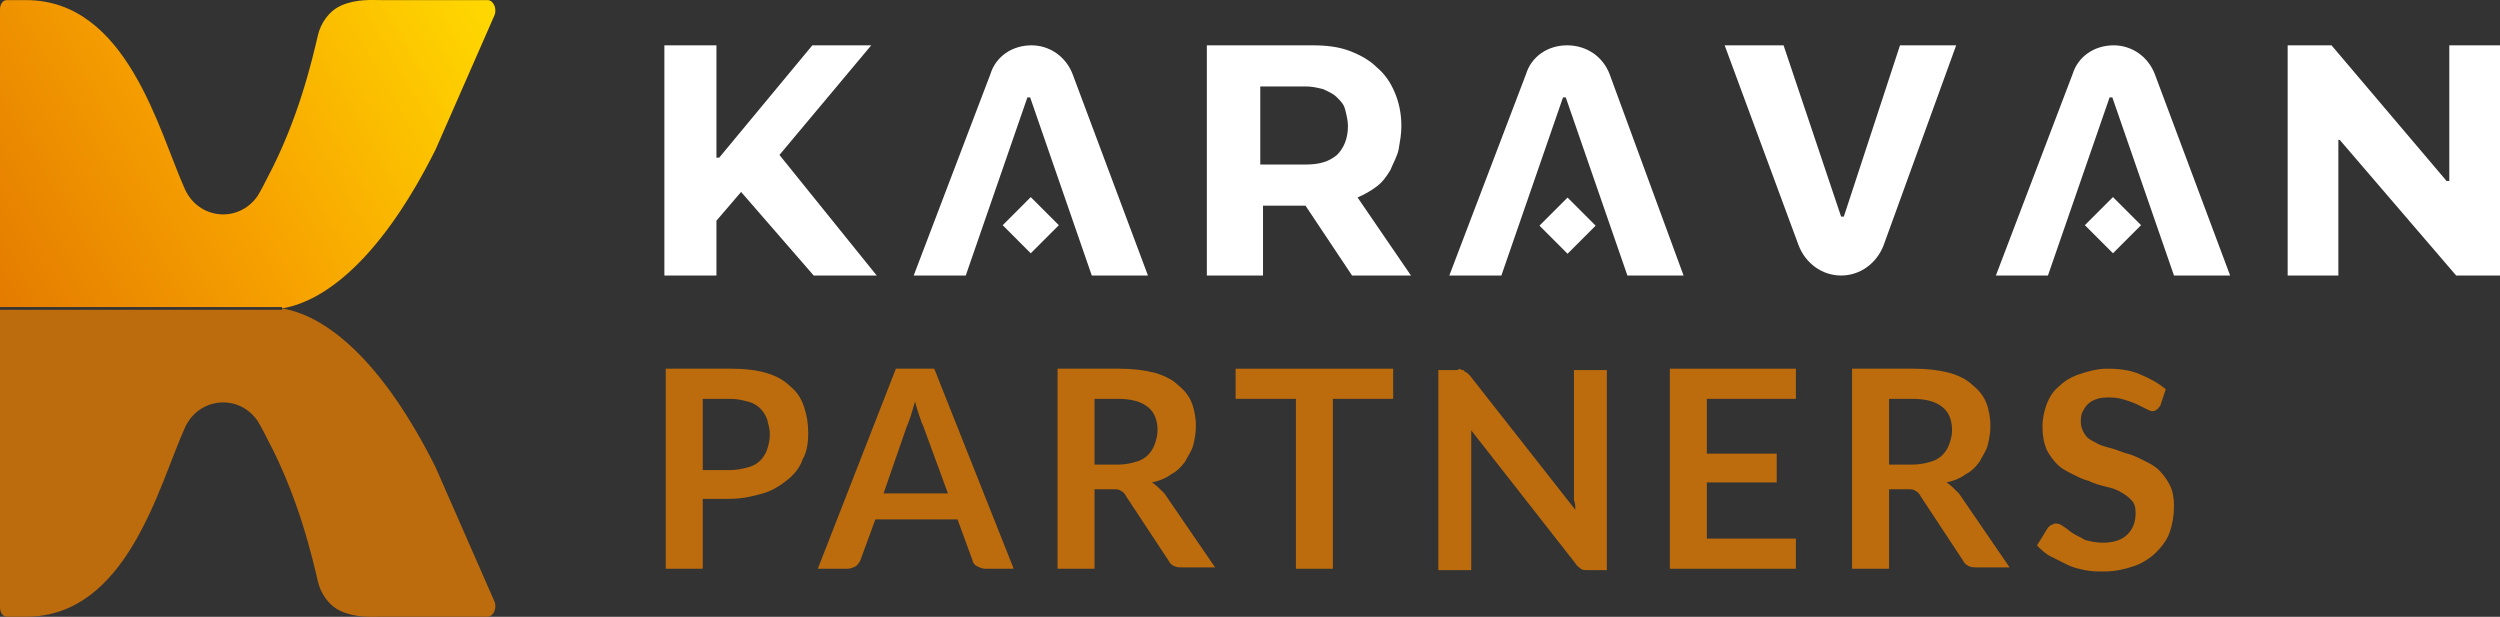
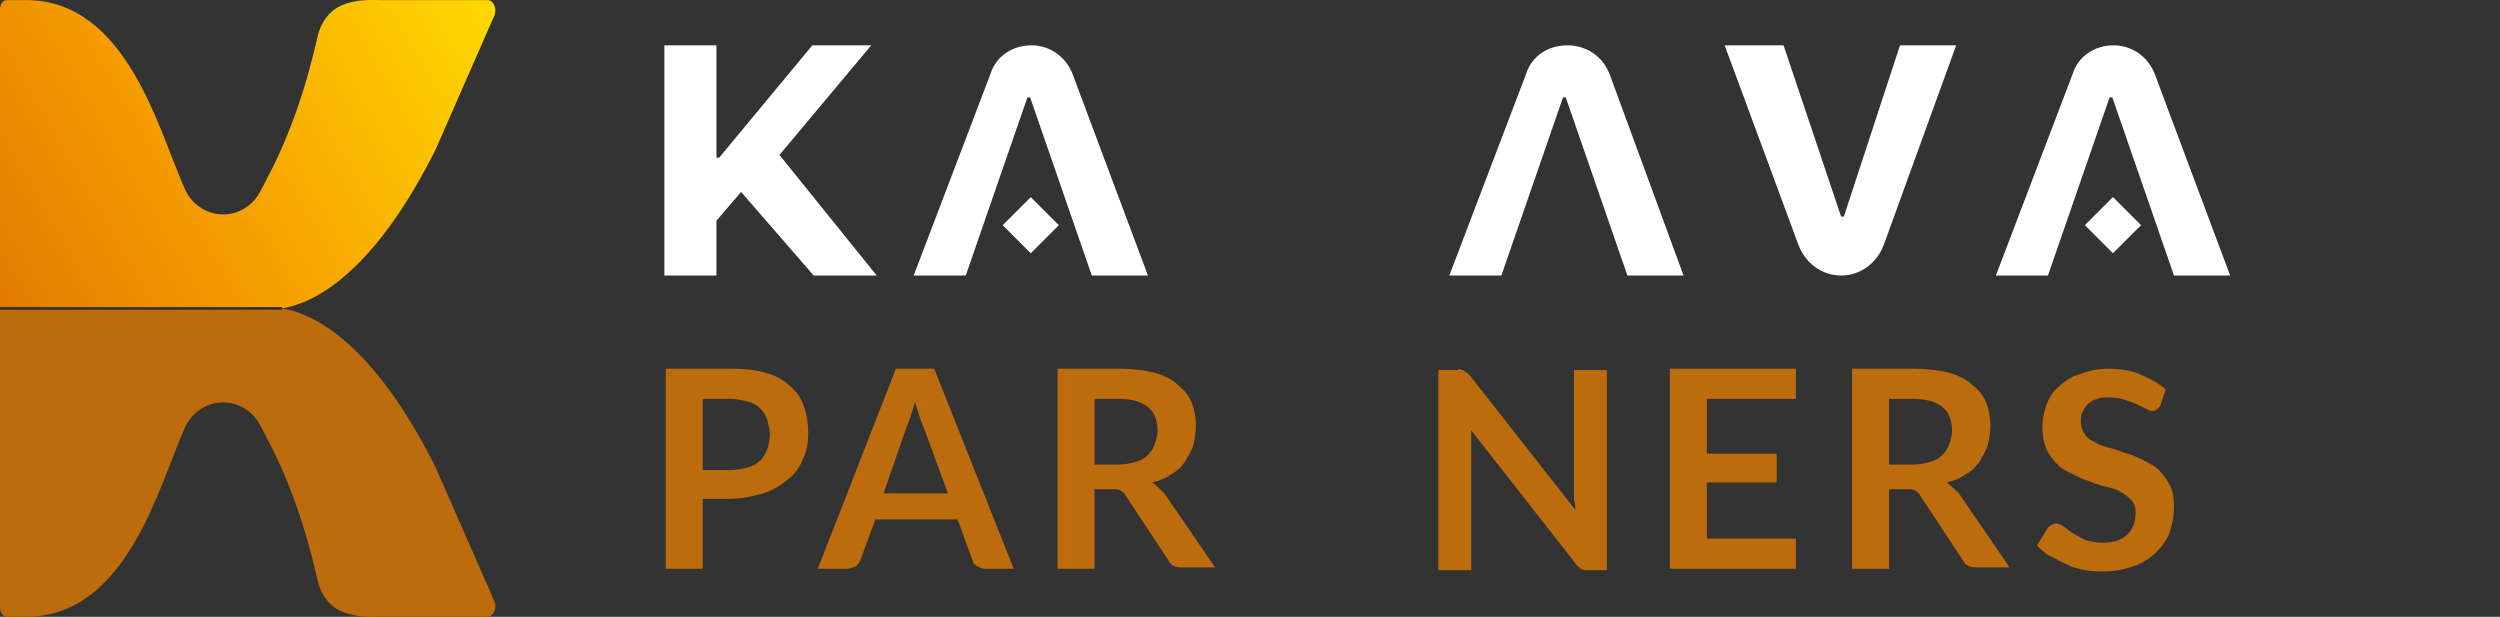
<svg xmlns="http://www.w3.org/2000/svg" width="1374" height="339" viewBox="0 0 1374 339" fill="none">
  <rect x="0" y="0" width="1374" height="339" fill="#333333" stroke="none" />
  <path d="M155.093 169.5C181.443 164.982 211.558 137.871 239.415 82.145L271.788 8.345C273.294 4.58 271.036 0.061 268.024 0.061H210.053C204.782 0.061 195.748 -0.692 187.466 3.074C180.69 6.086 176.173 12.864 174.667 19.641C171.656 32.443 164.127 65.578 146.811 97.959C145.305 100.972 143.799 103.984 141.541 107.749C131.001 122.81 109.167 120.551 101.638 103.984C87.334 72.355 70.017 0.061 14.305 0.061H3.764C1.506 0.061 0 2.321 0 5.333V143.143V168.747H155.093V169.5Z" fill="url(#paint0_linear_3701_685)" />
  <path d="M155.093 169.5C181.443 174.018 211.558 201.129 239.415 256.855L271.788 330.655C273.294 334.42 271.036 338.939 268.024 338.939H210.053C204.782 338.939 195.748 339.692 187.466 335.926C180.69 332.914 176.173 326.136 174.667 319.359C171.656 306.557 164.127 273.422 146.811 241.041C145.305 238.028 143.799 235.016 141.541 231.251C131.001 216.19 109.167 218.449 101.638 235.016C87.334 266.645 70.017 338.939 14.305 338.939H3.764C1.506 338.939 0 336.679 0 333.667V195.857V170.253H155.093V169.5Z" fill="#BC6C0D" />
  <path d="M365.145 151.426V24.912H393.754V86.663H395.26L446.456 24.912H478.829L428.387 85.157L481.841 151.426H447.209L407.306 105.49L393.754 121.304V151.426H365.145Z" fill="white" />
-   <path d="M691.894 151.426H663.284V24.912H721.256C728.785 24.912 735.56 25.665 741.583 27.924C747.606 30.183 752.876 33.196 756.641 36.961C761.158 40.726 764.17 45.245 766.428 50.516C768.687 55.788 770.193 61.812 770.193 69.343C770.193 73.861 769.44 77.626 768.687 82.145C767.934 85.91 765.675 89.675 764.17 93.441C761.911 97.206 759.652 100.218 756.641 102.477C753.629 104.736 749.865 106.996 746.101 108.502L775.463 151.426H743.089L717.491 113.02H694.152V151.426H691.894ZM691.894 90.428H717.491C725.02 90.428 730.29 88.922 734.807 85.157C738.572 81.392 740.831 76.12 740.831 69.343C740.831 66.33 740.078 63.318 739.325 60.306C738.572 57.294 737.066 55.788 734.807 53.528C732.549 51.269 730.29 50.516 727.279 49.01C724.267 48.257 721.256 47.504 717.491 47.504H692.646V90.428H691.894Z" fill="white" />
  <path d="M988.527 134.859L947.872 24.912H980.245L1011.87 119.045H1013.37L1044.24 24.912H1075.11L1035.21 134.859C1031.44 144.649 1022.41 151.426 1011.87 151.426C1001.33 151.426 992.291 144.649 988.527 134.859Z" fill="white" />
-   <path d="M1257.3 151.426V24.912H1281.4L1344.64 99.465H1346.14V24.912H1374V151.426H1349.91L1285.91 76.873H1285.16V151.426H1257.3Z" fill="white" />
  <path d="M861.291 24.912C850.751 24.912 841.716 30.937 838.705 40.726L796.543 151.426H825.153L859.032 53.528H860.538L894.417 151.426H925.285L884.63 40.726C880.866 30.937 871.831 24.912 861.291 24.912Z" fill="white" />
  <path d="M1161.69 24.912C1151.15 24.912 1142.11 30.937 1139.1 40.726L1096.94 151.426H1125.55L1159.43 53.528H1160.94L1194.82 151.426H1225.68L1184.28 40.726C1180.51 30.937 1171.48 24.912 1161.69 24.912Z" fill="white" />
  <path d="M566.916 24.912C556.376 24.912 547.341 30.937 544.33 40.726L502.168 151.426H530.778L564.657 53.528H566.163L600.042 151.426H630.91L589.502 40.726C585.738 30.937 576.703 24.912 566.916 24.912Z" fill="white" />
  <path d="M1176.72 123.751L1161.28 108.309L1145.84 123.751L1161.28 139.193L1176.72 123.751Z" fill="white" />
-   <path d="M876.966 124.022L861.528 108.58L846.089 124.022L861.528 139.465L876.966 124.022Z" fill="white" />
  <path d="M581.945 123.772L566.506 108.33L551.068 123.772L566.506 139.214L581.945 123.772Z" fill="white" />
  <path d="M386.226 274.175V312.582H365.898V202.635H402.036C409.565 202.635 415.588 203.388 420.858 204.894C426.128 206.4 430.645 208.659 434.41 212.425C438.174 215.437 440.433 219.202 441.939 223.72C443.444 228.239 444.197 232.757 444.197 238.029C444.197 243.3 443.444 248.571 441.186 252.337C439.68 256.855 436.668 260.62 432.904 263.633C429.14 266.645 424.622 269.657 419.352 271.163C414.082 272.669 408.059 274.175 400.53 274.175H386.226ZM386.226 258.361H401.283C405.048 258.361 408.059 257.608 411.071 256.855C414.082 256.102 416.341 254.596 417.846 253.09C419.352 251.584 420.858 249.324 421.611 247.065C422.364 244.806 423.117 241.794 423.117 238.782C423.117 235.769 422.364 233.51 421.611 230.498C420.858 228.239 419.352 225.98 417.846 224.474C416.341 222.967 414.082 221.461 411.071 220.708C408.059 219.955 405.048 219.202 401.283 219.202H386.226V258.361Z" fill="#BC6C0D" />
  <path d="M557.129 312.582H541.318C539.813 312.582 538.307 311.828 536.801 311.075C535.295 310.322 534.542 308.816 534.542 308.063L526.261 285.471H481.088L472.807 308.063C472.054 309.569 471.301 310.322 470.548 311.075C469.042 311.828 467.536 312.582 466.031 312.582H449.467L492.381 202.635H513.462L557.129 312.582ZM485.605 271.163H520.991L507.439 234.263C506.686 232.757 505.933 230.498 505.18 228.239C504.427 225.98 503.674 223.72 502.922 220.708C502.169 222.967 501.416 225.98 500.663 228.239C499.91 230.498 499.157 232.757 498.404 234.263L485.605 271.163Z" fill="#BC6C0D" />
  <path d="M601.548 269.657V312.582H581.221V202.635H615.1C622.629 202.635 628.652 203.388 634.675 204.894C639.945 206.4 644.462 208.659 647.474 211.671C651.238 214.684 653.497 217.696 655.003 221.461C656.508 225.227 657.261 229.745 657.261 234.263C657.261 238.029 656.508 241.794 655.755 244.806C655.003 247.818 652.744 250.831 651.238 253.843C648.98 256.855 646.721 259.114 643.709 260.62C640.698 262.88 636.934 264.386 633.169 265.139C635.428 266.645 637.686 268.904 639.945 271.163L667.802 311.828H649.733C648.227 311.828 646.721 311.828 645.215 311.075C643.709 310.322 642.957 309.569 642.204 308.063L618.865 272.669C618.112 271.163 617.359 270.41 615.853 269.657C615.1 268.904 613.594 268.904 611.336 268.904H601.548V269.657ZM601.548 255.349H614.347C618.112 255.349 621.876 254.596 624.135 253.843C627.146 253.09 629.405 251.584 630.911 250.078C632.416 248.571 633.922 246.312 634.675 244.053C635.428 241.794 636.181 239.535 636.181 236.522C636.181 231.251 634.675 226.733 630.911 223.72C627.146 220.708 621.876 219.202 614.347 219.202H601.548V255.349Z" fill="#BC6C0D" />
-   <path d="M765.676 202.635V219.202H732.549V312.582H712.221V219.202H679.095V202.635H765.676Z" fill="#BC6C0D" />
  <path d="M803.32 203.387C804.072 203.387 804.825 203.387 804.825 204.14C805.578 204.14 805.578 204.893 806.331 204.893C807.084 205.646 807.084 205.646 807.837 206.399L865.808 280.199C865.808 278.693 865.808 276.434 865.055 274.928C865.055 273.422 865.055 271.916 865.055 270.409V203.387H883.124V313.334H872.584C871.079 313.334 869.573 313.334 868.82 312.581C868.067 311.828 866.561 311.075 865.808 309.569L808.59 236.522C808.59 238.028 808.59 239.534 808.59 241.04C808.59 242.546 808.59 244.052 808.59 245.558V313.334H790.521V203.387H801.061C801.814 202.634 802.567 202.634 803.32 203.387Z" fill="#BC6C0D" />
  <path d="M987.021 202.635V219.202H938.084V249.324H976.481V265.139H938.084V296.014H987.021V312.582H917.757V202.635H987.021Z" fill="#BC6C0D" />
  <path d="M1038.22 269.657V312.582H1017.89V202.635H1051.77C1059.3 202.635 1065.32 203.388 1071.34 204.894C1076.61 206.4 1081.13 208.659 1084.14 211.671C1087.91 214.684 1090.17 217.696 1091.67 221.461C1093.18 225.227 1093.93 229.745 1093.93 234.263C1093.93 238.029 1093.18 241.794 1092.42 244.806C1091.67 247.818 1089.41 250.831 1087.91 253.843C1085.65 256.855 1083.39 259.114 1080.38 260.62C1077.37 262.88 1073.6 264.386 1069.84 265.139C1072.1 266.645 1074.35 268.904 1076.61 271.163L1104.47 311.828H1086.4C1084.9 311.828 1083.39 311.828 1081.88 311.075C1080.38 310.322 1079.63 309.569 1078.87 308.063L1055.53 272.669C1054.78 271.163 1054.03 270.41 1052.52 269.657C1051.77 268.904 1050.26 268.904 1048 268.904H1038.22V269.657ZM1038.22 255.349H1051.02C1054.78 255.349 1058.54 254.596 1060.8 253.843C1063.81 253.09 1066.07 251.584 1067.58 250.078C1069.08 248.571 1070.59 246.312 1071.34 244.053C1072.1 241.794 1072.85 239.535 1072.85 236.522C1072.85 231.251 1071.34 226.733 1067.58 223.72C1063.81 220.708 1058.54 219.202 1051.02 219.202H1038.22V255.349Z" fill="#BC6C0D" />
  <path d="M1187.29 222.967C1186.53 223.72 1185.78 225.227 1185.03 225.227C1184.28 225.98 1183.52 225.98 1182.77 225.98C1182.02 225.98 1180.51 225.227 1179.01 224.474C1177.5 223.72 1175.99 222.967 1174.49 222.214C1172.98 221.461 1170.72 220.708 1168.46 219.955C1166.21 219.202 1163.19 218.449 1160.18 218.449C1157.17 218.449 1154.91 218.449 1152.65 219.202C1150.4 219.955 1148.89 220.708 1147.38 222.214C1145.88 223.72 1145.13 225.227 1144.37 226.733C1143.62 228.239 1143.62 230.498 1143.62 232.004C1143.62 234.263 1144.37 236.522 1145.88 238.782C1147.38 241.041 1148.89 241.794 1151.9 243.3C1154.16 244.806 1157.17 245.559 1160.18 246.312C1163.19 247.065 1166.21 248.571 1169.22 249.324C1172.23 250.078 1175.24 251.584 1178.25 253.09C1181.26 254.596 1184.28 256.102 1186.53 258.361C1188.79 260.62 1191.05 263.633 1192.56 266.645C1194.06 269.657 1194.82 273.422 1194.82 277.941C1194.82 283.212 1194.06 287.731 1192.56 292.249C1191.05 296.767 1188.04 300.533 1185.03 303.545C1182.02 306.557 1177.5 309.569 1172.98 311.075C1168.46 312.581 1163.19 314.088 1156.42 314.088C1152.65 314.088 1149.64 314.088 1145.88 313.335C1142.11 312.582 1139.1 311.828 1136.09 310.322C1133.08 308.816 1130.07 307.31 1127.06 305.804C1124.05 304.298 1121.79 302.039 1119.53 299.779L1125.55 289.99C1126.3 289.237 1127.06 288.484 1127.81 288.484C1128.56 287.731 1129.32 287.731 1130.07 287.731C1131.57 287.731 1133.08 288.484 1133.83 289.237C1135.34 289.99 1136.84 291.496 1139.1 293.002C1141.36 294.508 1143.62 295.261 1145.88 296.767C1148.89 297.52 1151.9 298.273 1155.67 298.273C1161.69 298.273 1166.21 296.767 1169.22 293.755C1172.23 290.743 1173.74 286.977 1173.74 281.706C1173.74 278.694 1172.98 276.435 1171.48 274.929C1169.97 273.422 1168.46 271.916 1165.45 270.41C1163.19 268.904 1160.18 268.151 1157.17 267.398C1154.16 266.645 1151.15 265.892 1148.14 264.386C1145.13 263.633 1142.11 262.126 1139.1 260.62C1136.09 259.114 1133.08 257.608 1130.82 255.349C1128.56 253.09 1126.3 250.078 1124.8 247.065C1123.29 243.3 1122.54 239.535 1122.54 234.263C1122.54 230.498 1123.29 226.733 1124.8 222.214C1126.3 218.449 1128.56 214.684 1131.57 212.425C1134.59 209.412 1138.35 207.153 1142.87 205.647C1147.38 204.141 1152.65 202.635 1157.92 202.635C1164.7 202.635 1170.72 203.388 1175.99 205.647C1181.26 207.906 1185.78 210.165 1190.3 213.931L1187.29 222.967Z" fill="#BC6C0D" />
  <defs>
    <linearGradient id="paint0_linear_3701_685" x1="-15.862" y1="141.889" x2="260.608" y2="-17.692" gradientUnits="userSpaceOnUse">
      <stop stop-color="#E47B00" />
      <stop offset="0.469" stop-color="#F7A300" />
      <stop offset="1" stop-color="#FFD900" />
    </linearGradient>
  </defs>
</svg>